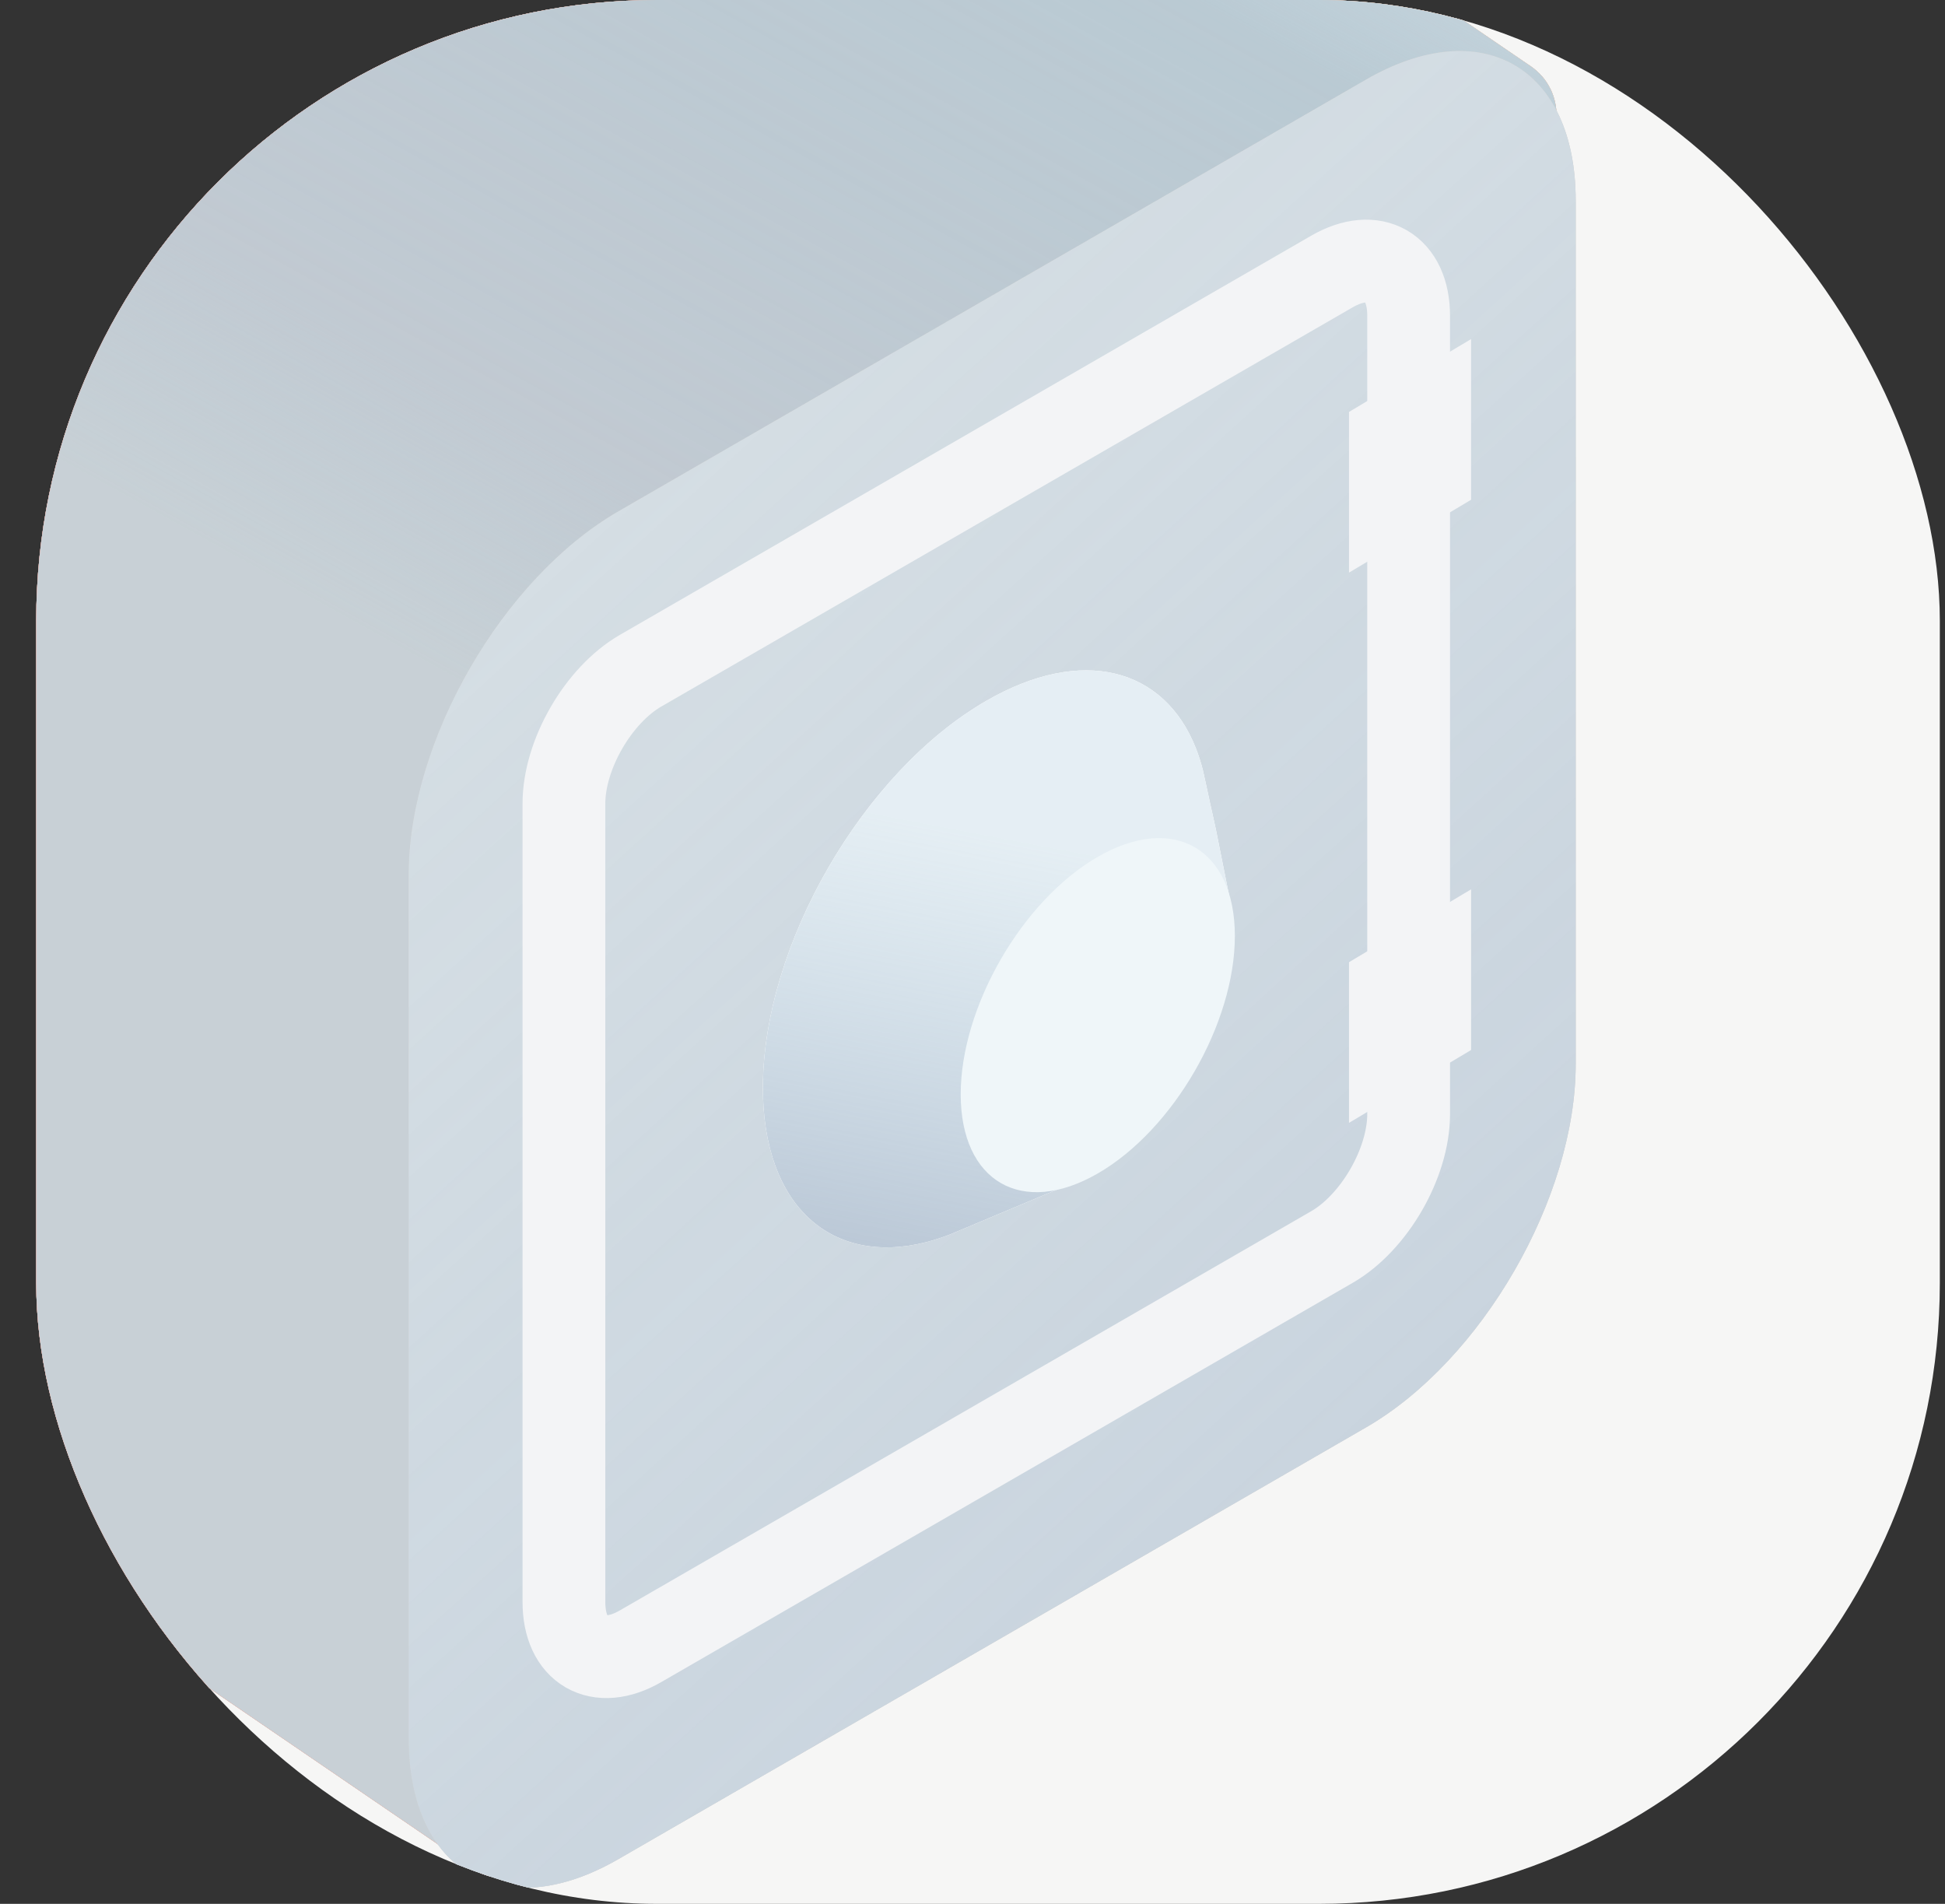
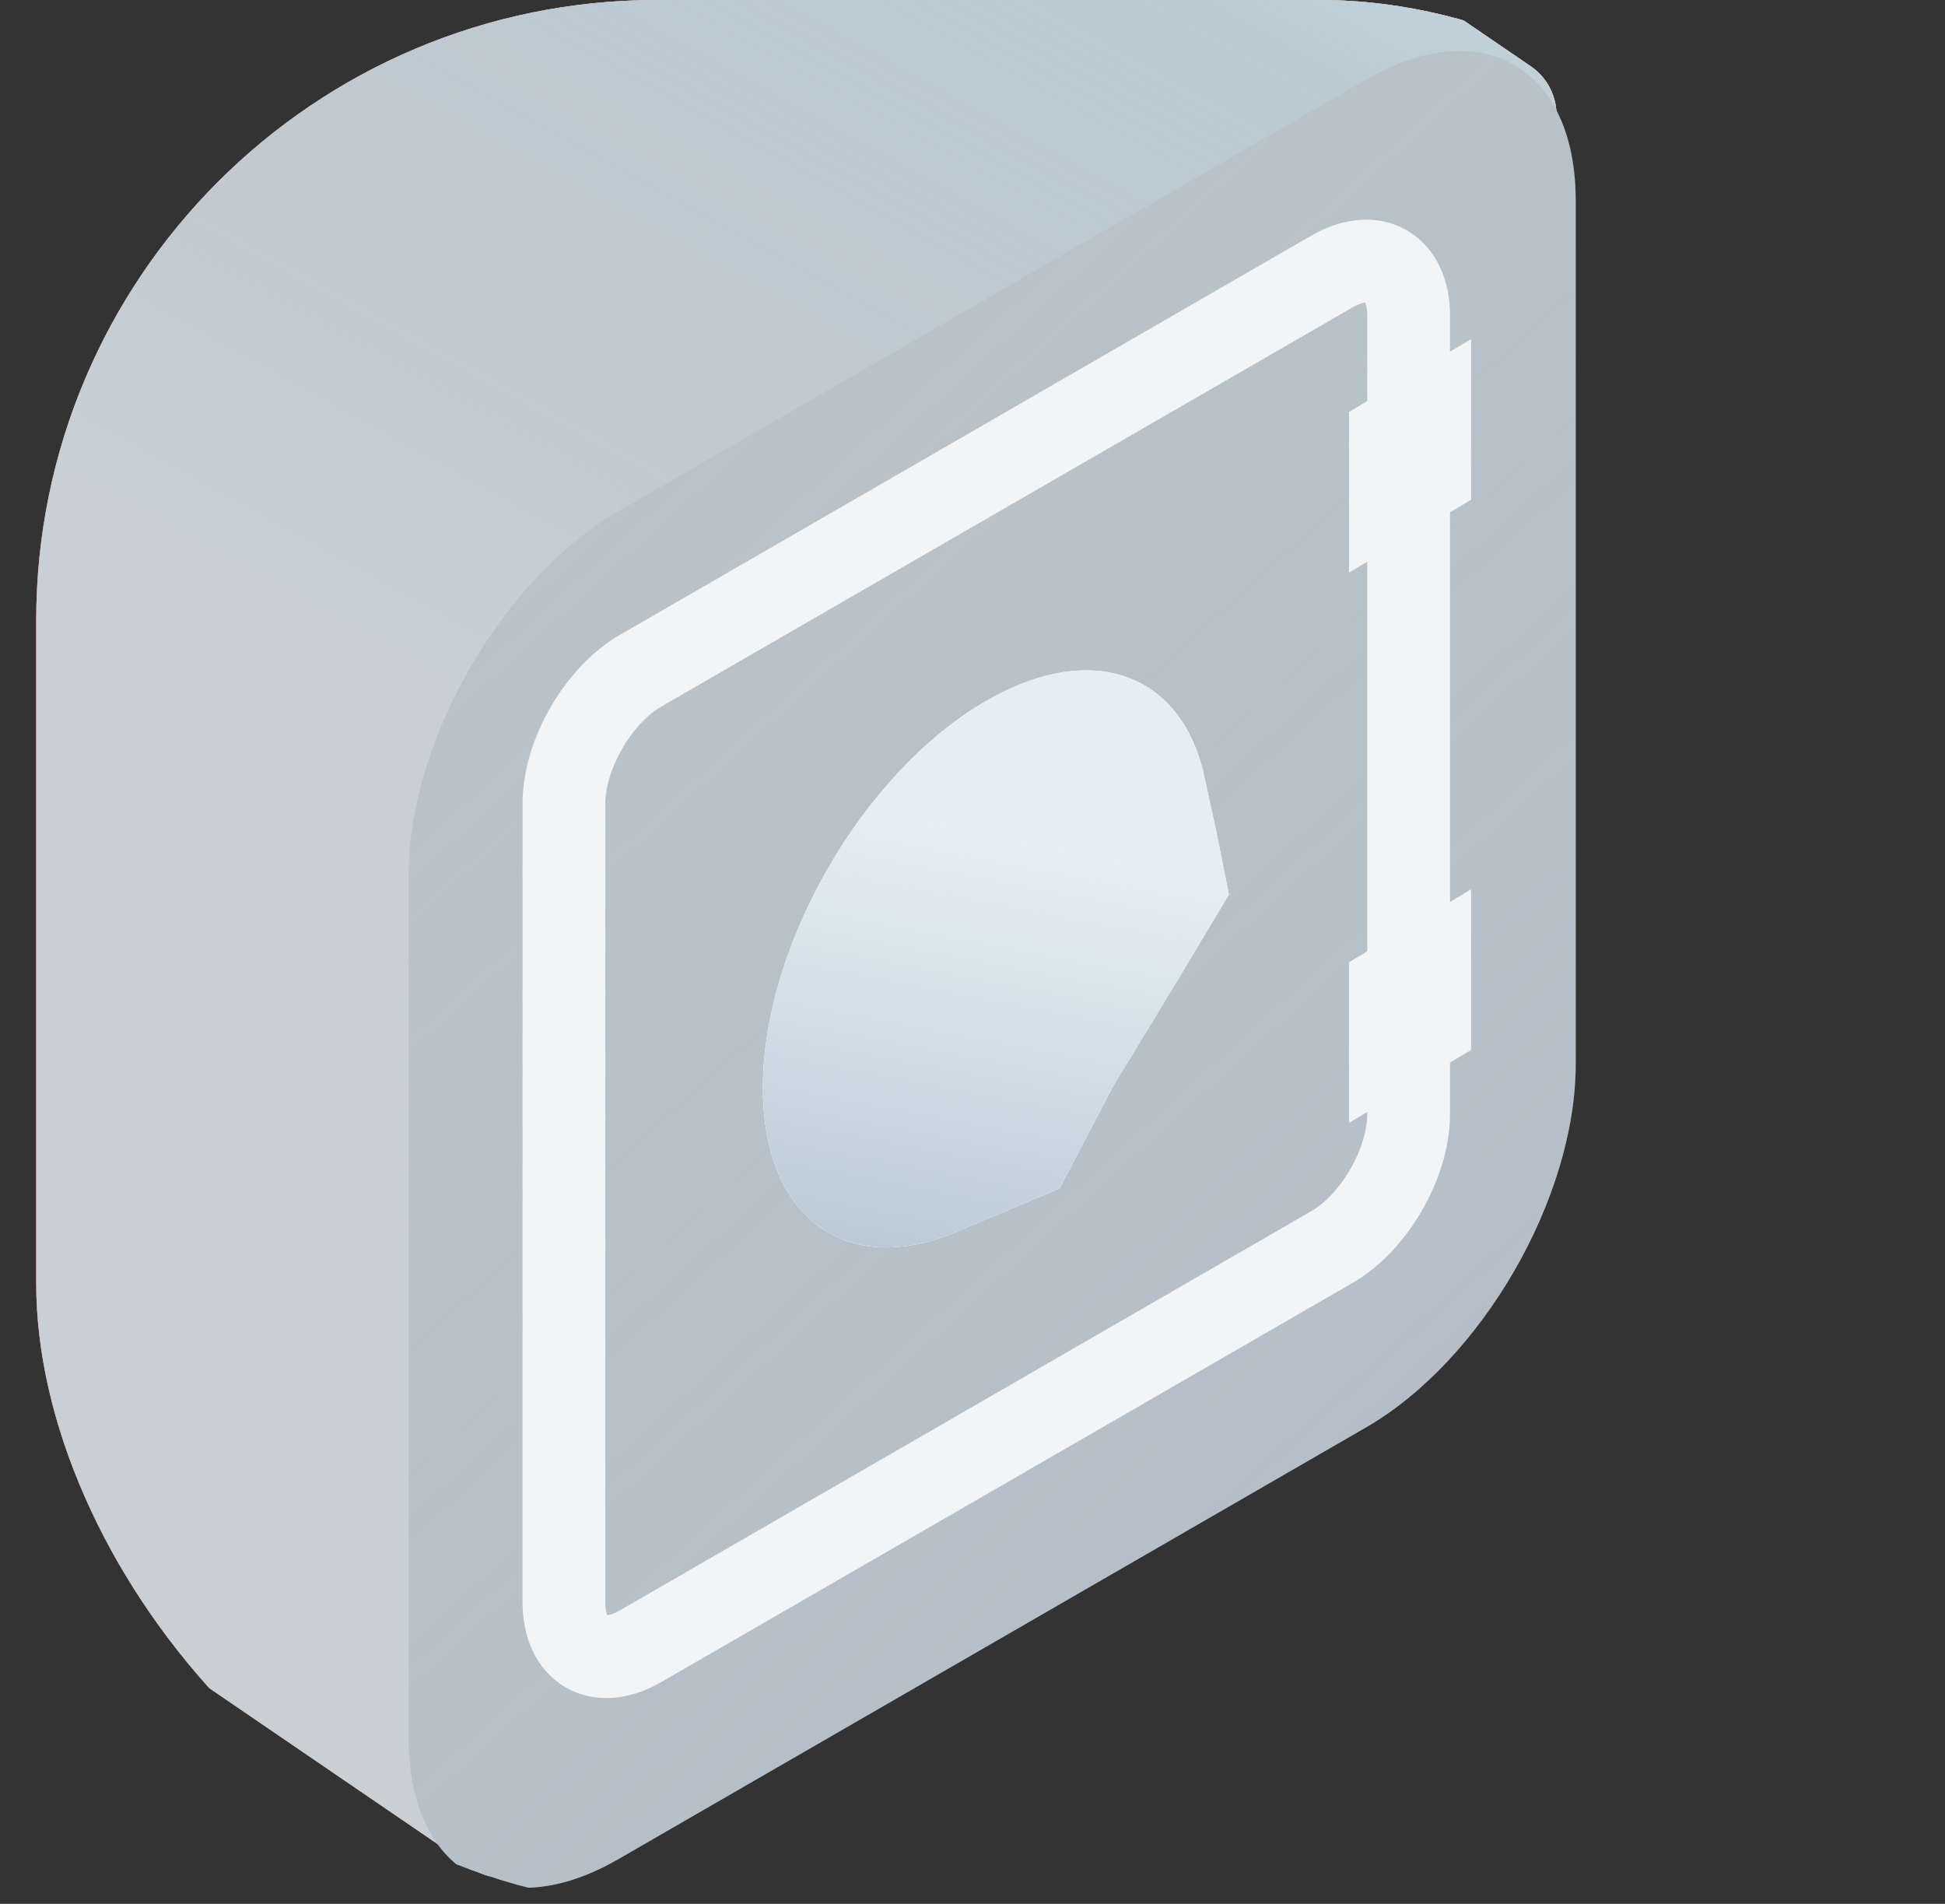
<svg xmlns="http://www.w3.org/2000/svg" width="47" height="46" viewBox="0 0 47 46" fill="none">
  <rect x="0" y="0" width="47" height="46" fill="#333333" stroke="none" />
  <g clip-path="url(#clip0_1775_14549)">
-     <rect x="0.875" width="46" height="46" rx="15" fill="#F6F6F5" />
    <path d="M11.7 -12.55C13.146 -13.456 14.99 -13.42 16.399 -12.457L36.986 1.599C37.841 2.183 37.816 3.455 36.939 4.005L21.117 13.917C19.671 14.823 13.111 46.286 11.701 45.324L-5.257 33.746L-5.257 -2.592L11.7 -12.55Z" fill="url(#paint0_linear_1775_14549)" fill-opacity="0.75" />
-     <path d="M11.7 -12.55C13.146 -13.456 14.99 -13.42 16.399 -12.457L36.986 1.599C37.841 2.183 37.816 3.455 36.939 4.005L21.117 13.917C19.671 14.823 13.111 46.286 11.701 45.324L-5.257 33.746L-5.257 -2.592L11.7 -12.55Z" fill="#D7D6D6" />
    <path d="M11.7 -12.55C13.146 -13.456 14.99 -13.42 16.399 -12.457L36.986 1.599C37.841 2.183 37.816 3.455 36.939 4.005L21.117 13.917C19.671 14.823 13.111 46.286 11.701 45.324L-5.257 33.746L-5.257 -2.592L11.7 -12.55Z" fill="url(#paint1_linear_1775_14549)" fill-opacity="0.75" />
    <path d="M11.7 -12.55C13.146 -13.456 14.99 -13.42 16.399 -12.457L36.986 1.599C37.841 2.183 37.816 3.455 36.939 4.005L21.117 13.917C19.671 14.823 13.111 46.286 11.701 45.324L-5.257 33.746L-5.257 -2.592L11.7 -12.55Z" fill="url(#paint2_linear_1775_14549)" fill-opacity="0.75" />
    <path d="M11.7 -12.55C13.146 -13.456 14.99 -13.42 16.399 -12.457L36.986 1.599C37.841 2.183 37.816 3.455 36.939 4.005L21.117 13.917C19.671 14.823 13.111 46.286 11.701 45.324L-5.257 33.746L-5.257 -2.592L11.7 -12.55Z" fill="#D7D6D6" />
    <path d="M11.7 -12.55C13.146 -13.456 14.99 -13.42 16.399 -12.457L36.986 1.599C37.841 2.183 37.816 3.455 36.939 4.005L21.117 13.917C19.671 14.823 13.111 46.286 11.701 45.324L-5.257 33.746L-5.257 -2.592L11.7 -12.55Z" fill="url(#paint3_linear_1775_14549)" fill-opacity="0.75" />
    <path d="M9.875 21.133C9.875 17.901 12.144 13.971 14.943 12.355L33.008 1.925C35.807 0.309 38.076 1.619 38.076 4.851L38.076 25.711C38.076 28.943 35.807 32.873 33.008 34.489L14.943 44.919C12.144 46.535 9.875 45.225 9.875 41.993L9.875 21.133Z" fill="#C4C4C4" />
-     <path d="M9.875 21.133C9.875 17.901 12.144 13.971 14.943 12.355L33.008 1.925C35.807 0.309 38.076 1.619 38.076 4.851L38.076 25.711C38.076 28.943 35.807 32.873 33.008 34.489L14.943 44.919C12.144 46.535 9.875 45.225 9.875 41.993L9.875 21.133Z" fill="#EAEAEA" />
    <path d="M9.875 21.133C9.875 17.901 12.144 13.971 14.943 12.355L33.008 1.925C35.807 0.309 38.076 1.619 38.076 4.851L38.076 25.711C38.076 28.943 35.807 32.873 33.008 34.489L14.943 44.919C12.144 46.535 9.875 45.225 9.875 41.993L9.875 21.133Z" fill="url(#paint4_linear_1775_14549)" fill-opacity="0.6" />
    <path d="M13.627 19.415C13.627 18.233 14.457 16.796 15.48 16.205L32.186 6.56C33.209 5.97 34.039 6.449 34.039 7.63L34.039 26.92C34.039 28.102 33.209 29.539 32.186 30.13L15.48 39.775C14.457 40.366 13.627 39.887 13.627 38.705L13.627 19.415Z" stroke="#F3F4F6" stroke-width="2" />
    <path d="M23.833 16.934C20.852 18.655 18.435 22.842 18.435 26.285C18.435 29.146 20.105 30.593 22.381 30.012C22.572 29.963 22.767 29.9 22.966 29.822L23.224 29.714L25.603 28.716L26.903 26.234L28.5 23.61L29.696 21.615L29.377 20.022C29.325 19.784 29.153 19.017 29.127 18.88L29.068 18.613C29.02 18.422 28.962 18.242 28.895 18.072C28.131 16.142 26.153 15.595 23.833 16.934Z" fill="white" />
    <path d="M23.833 16.934C20.852 18.655 18.435 22.842 18.435 26.285C18.435 29.146 20.105 30.593 22.381 30.012C22.572 29.963 22.767 29.9 22.966 29.822L23.224 29.714L25.603 28.716L26.903 26.234L28.5 23.61L29.696 21.615L29.377 20.022C29.325 19.784 29.153 19.017 29.127 18.88L29.068 18.613C29.02 18.422 28.962 18.242 28.895 18.072C28.131 16.142 26.153 15.595 23.833 16.934Z" fill="white" />
    <path d="M23.833 16.934C20.852 18.655 18.435 22.842 18.435 26.285C18.435 29.146 20.105 30.593 22.381 30.012C22.572 29.963 22.767 29.9 22.966 29.822L23.224 29.714L25.603 28.716L26.903 26.234L28.5 23.61L29.696 21.615L29.377 20.022C29.325 19.784 29.153 19.017 29.127 18.88L29.068 18.613C29.02 18.422 28.962 18.242 28.895 18.072C28.131 16.142 26.153 15.595 23.833 16.934Z" fill="url(#paint5_linear_1775_14549)" fill-opacity="0.75" />
-     <circle cx="3.825" cy="3.825" r="3.825" transform="matrix(0.866 -0.5 2.20305e-08 1 23.215 22.615)" fill="#EFF6F9" />
    <path d="M32.598 23.248L35.548 21.488V25.37L32.598 27.13V23.248Z" fill="#F3F4F6" />
    <path d="M32.598 9.953L35.548 8.193V12.075L32.598 13.835V9.953Z" fill="#F3F4F6" />
  </g>
  <defs>
    <linearGradient id="paint0_linear_1775_14549" x1="30.134" y1="5.272" x2="-29.226" y2="-0.718" gradientUnits="userSpaceOnUse">
      <stop stop-color="#FFA877" />
      <stop offset="1" stop-color="#FF0707" />
    </linearGradient>
    <linearGradient id="paint1_linear_1775_14549" x1="-0.18" y1="10.258" x2="14.407" y2="-16.167" gradientUnits="userSpaceOnUse">
      <stop stop-color="#9EC1D5" stop-opacity="0.36" />
      <stop offset="0.208" stop-color="#ACBECE" stop-opacity="0.68" />
      <stop offset="0.76" stop-color="#ADC5D2" stop-opacity="0.93" />
      <stop offset="1" stop-color="#ABD6EE" stop-opacity="0.3" />
    </linearGradient>
    <linearGradient id="paint2_linear_1775_14549" x1="30.134" y1="5.272" x2="-29.226" y2="-0.718" gradientUnits="userSpaceOnUse">
      <stop stop-color="#FFA877" />
      <stop offset="1" stop-color="#FF0707" />
    </linearGradient>
    <linearGradient id="paint3_linear_1775_14549" x1="-0.18" y1="10.258" x2="14.407" y2="-16.167" gradientUnits="userSpaceOnUse">
      <stop stop-color="#9EC1D5" stop-opacity="0.36" />
      <stop offset="0.208" stop-color="#ACBECE" stop-opacity="0.68" />
      <stop offset="0.76" stop-color="#ADC5D2" stop-opacity="0.93" />
      <stop offset="1" stop-color="#ABD6EE" stop-opacity="0.3" />
    </linearGradient>
    <linearGradient id="paint4_linear_1775_14549" x1="11.68" y1="-2.411" x2="61.793" y2="52.701" gradientUnits="userSpaceOnUse">
      <stop stop-color="#9EC1D5" stop-opacity="0.36" />
      <stop offset="1" stop-color="#9FB1CB" />
    </linearGradient>
    <linearGradient id="paint5_linear_1775_14549" x1="26.731" y1="20.667" x2="23.977" y2="35.027" gradientUnits="userSpaceOnUse">
      <stop stop-color="#9EC1D5" stop-opacity="0.36" />
      <stop offset="1" stop-color="#8A9AB3" />
    </linearGradient>
    <clipPath id="clip0_1775_14549">
      <rect x="0.875" width="46" height="46" rx="15" fill="white" />
    </clipPath>
  </defs>
</svg>